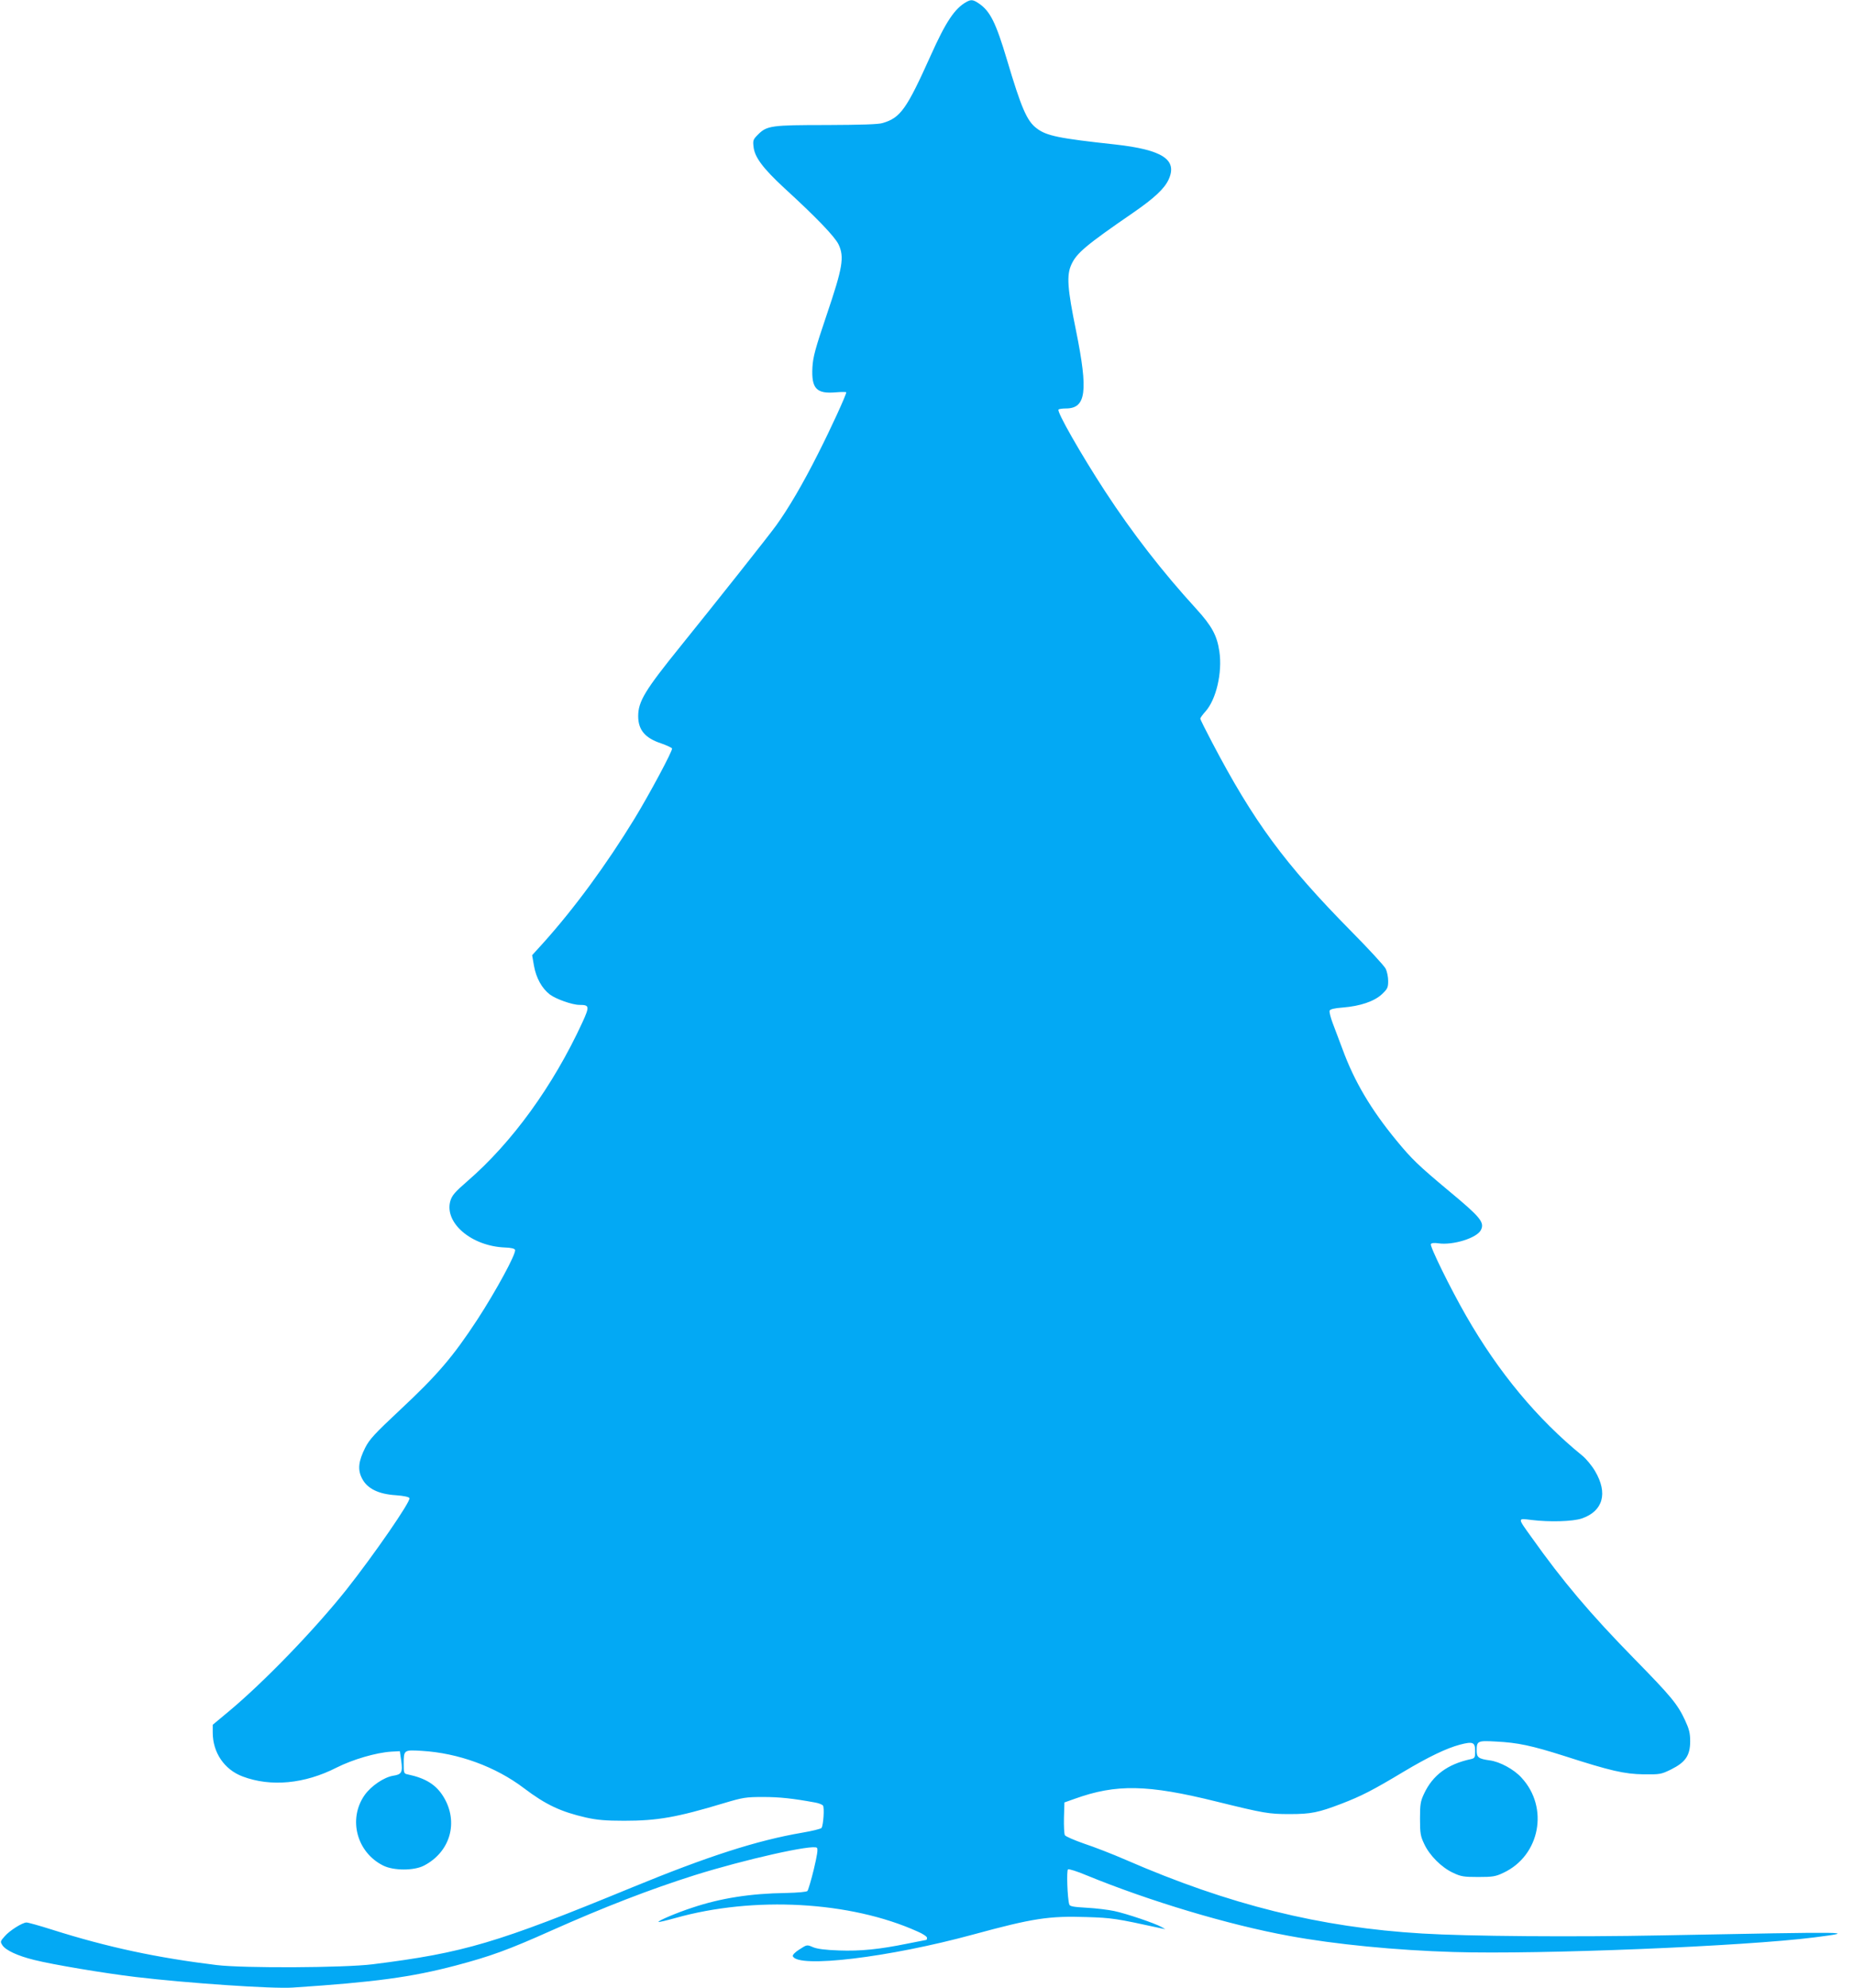
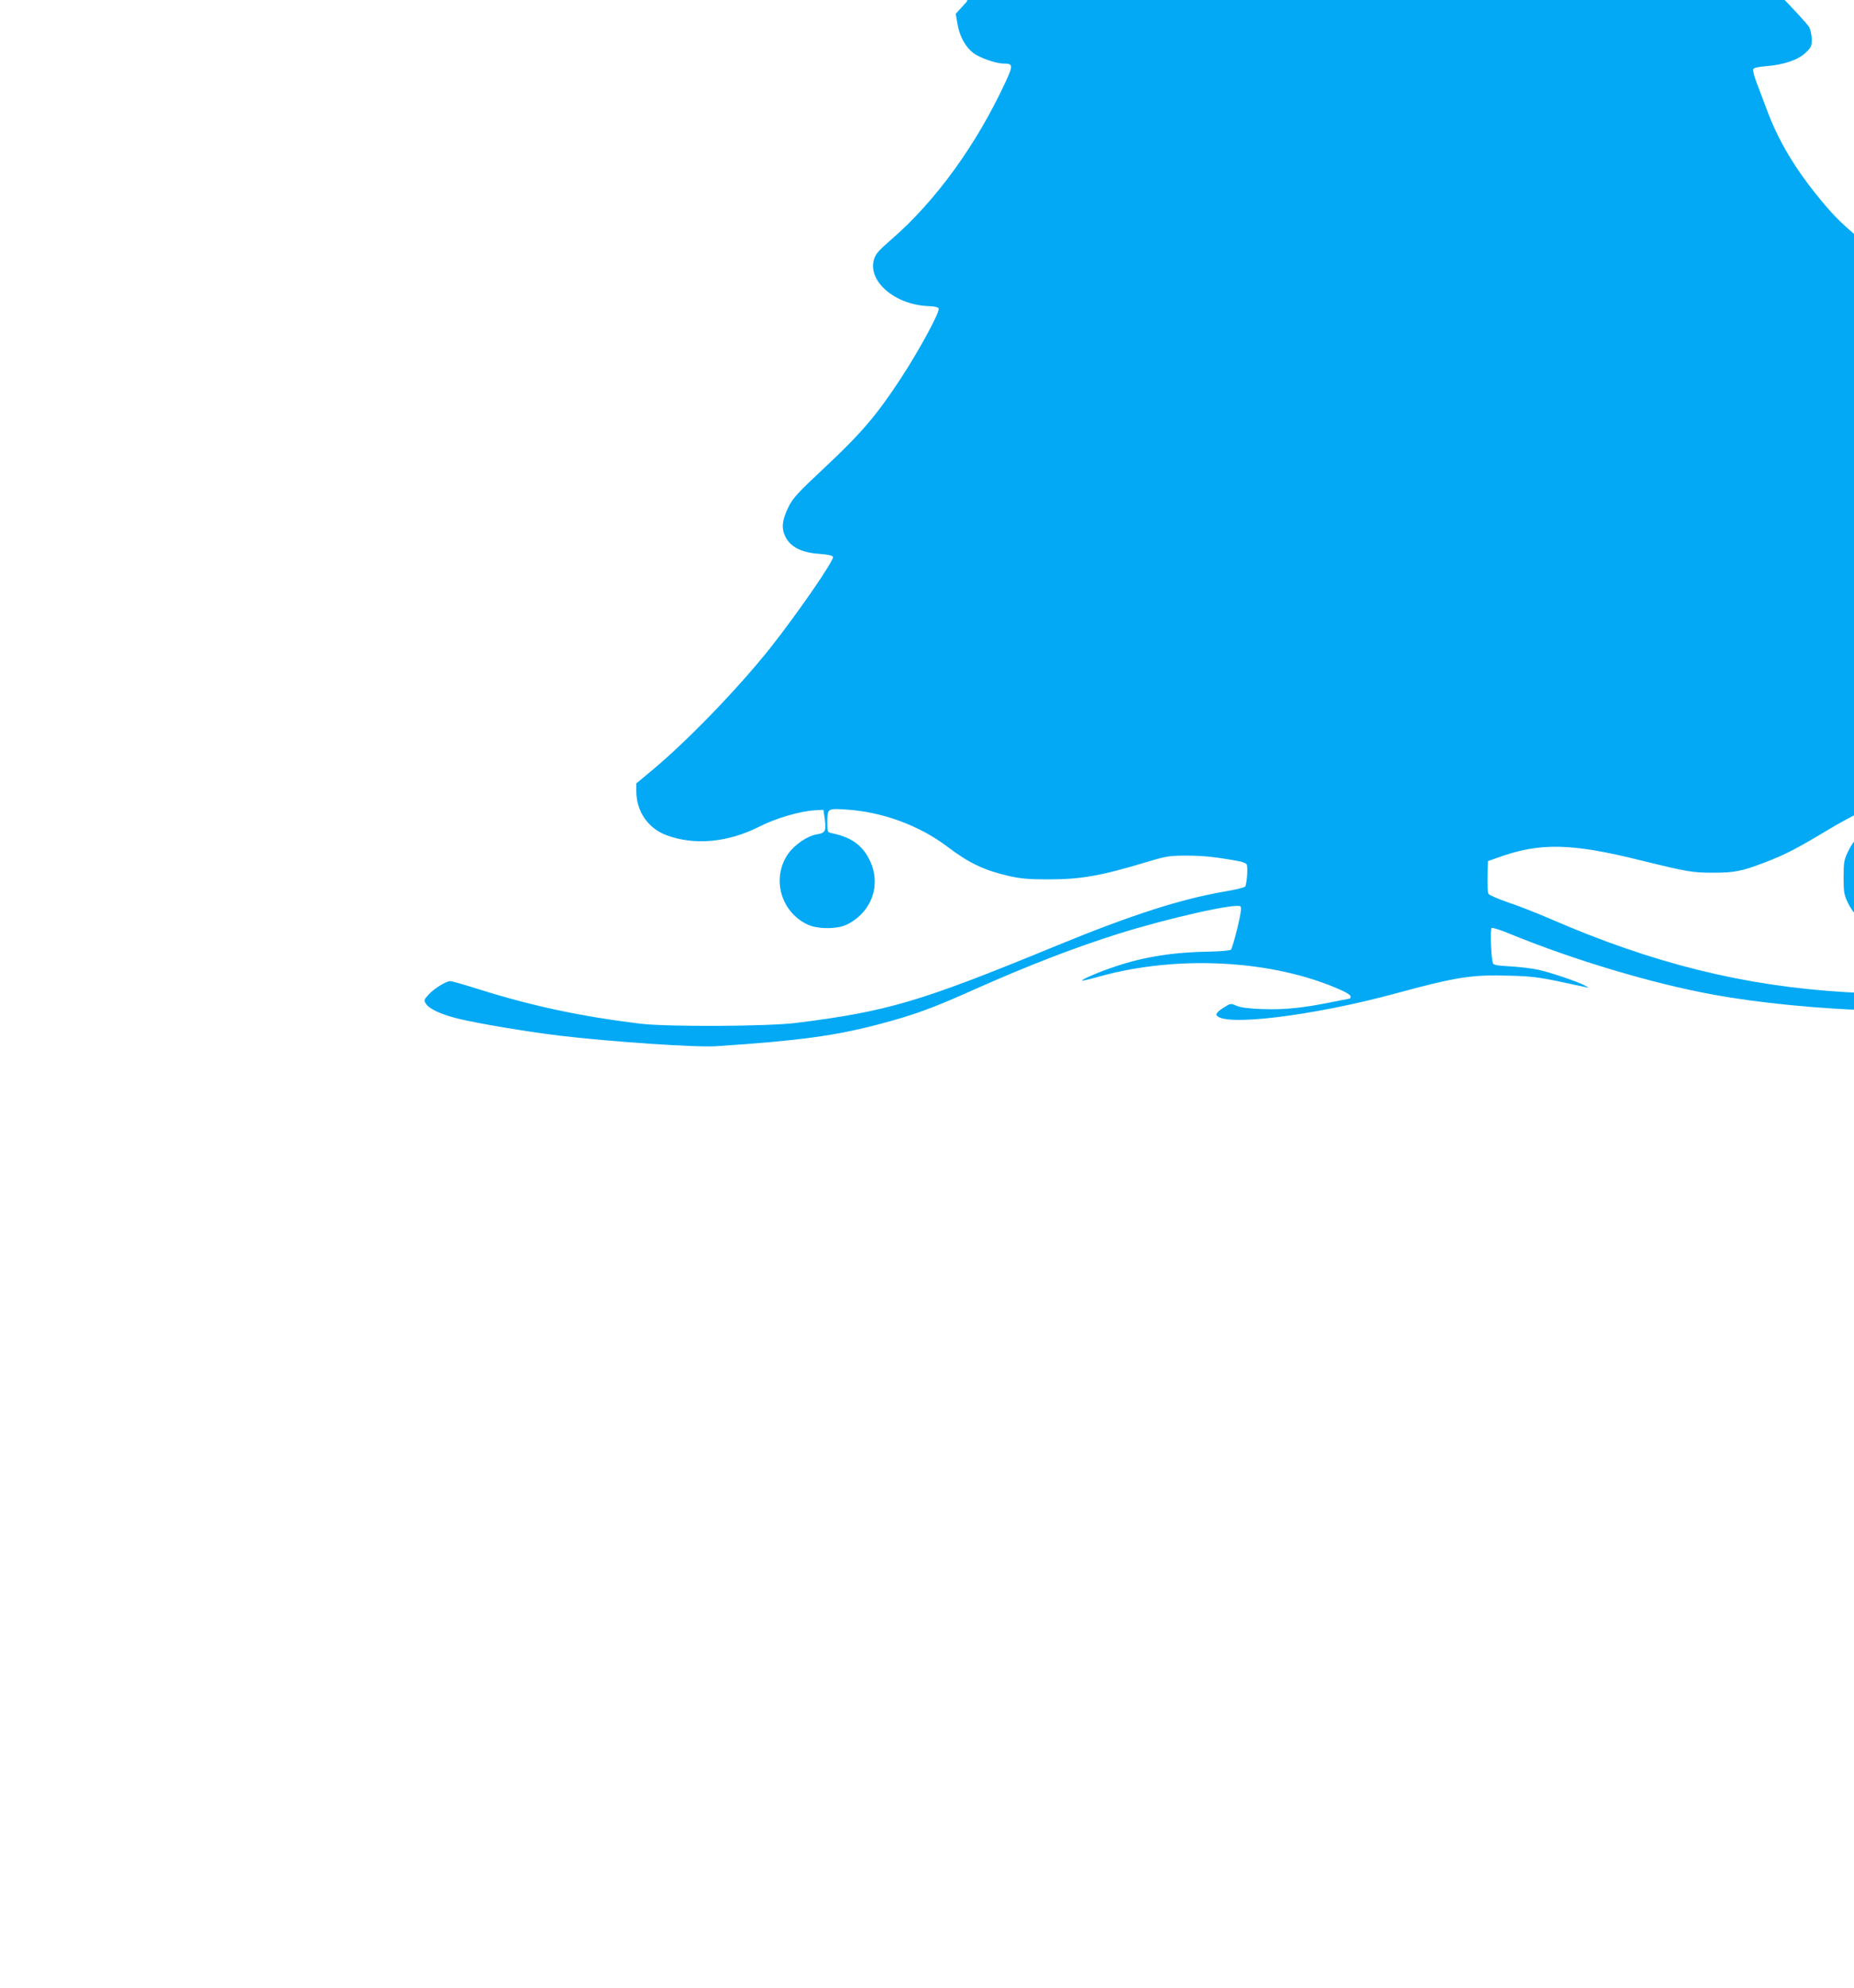
<svg xmlns="http://www.w3.org/2000/svg" version="1.0" width="1194pt" height="1280pt" viewBox="0 0 1194 1280" preserveAspectRatio="xMidYMid meet">
  <g transform="translate(0,1280) scale(0.1,-0.1)" fill="#03a9f4" stroke="none">
-     <path d="M6225 12788 c-76 -41 -134 -129 -230 -343 -156 -347 -195 -403 -310 -437 -27 -9 -140 -12 -360 -13 -357 0 -386 -4 -443 -61 -32 -32 -34 -38 -29 -80 7 -66 61 -138 196 -263 213 -195 326 -314 351 -364 39 -82 27 -150 -76 -454 -74 -219 -88 -270 -92 -339 -7 -136 26 -171 151 -160 37 3 67 3 67 0 0 -16 -101 -237 -181 -394 -97 -193 -192 -355 -271 -464 -53 -73 -379 -484 -617 -779 -227 -281 -271 -353 -271 -448 0 -88 44 -141 147 -175 37 -13 69 -28 71 -33 5 -14 -146 -295 -241 -451 -181 -296 -386 -576 -590 -803 l-70 -77 12 -69 c14 -78 51 -145 102 -184 40 -30 145 -67 191 -67 64 0 66 -9 19 -112 -189 -410 -453 -774 -741 -1023 -82 -71 -99 -92 -110 -128 -39 -141 136 -290 351 -299 39 -1 63 -7 66 -15 9 -23 -123 -265 -242 -448 -158 -241 -257 -357 -500 -584 -162 -152 -195 -187 -223 -242 -44 -88 -50 -142 -20 -199 33 -64 105 -100 217 -107 53 -4 85 -11 88 -19 8 -22 -229 -365 -406 -589 -208 -261 -533 -597 -759 -785 l-102 -85 0 -50 c0 -129 75 -239 193 -283 181 -68 398 -48 604 57 105 53 256 97 353 103 l55 3 9 -62 c10 -74 3 -88 -52 -96 -60 -10 -142 -66 -184 -125 -108 -155 -50 -370 121 -454 67 -33 197 -33 261 0 170 88 225 280 127 442 -47 78 -115 121 -229 145 -27 5 -28 8 -28 68 0 91 1 91 117 84 235 -14 475 -102 657 -240 141 -107 238 -152 399 -189 72 -16 126 -21 247 -21 214 0 339 22 641 113 124 37 142 40 254 40 104 0 191 -9 337 -36 21 -4 42 -12 48 -19 10 -12 3 -124 -9 -144 -4 -6 -61 -20 -126 -31 -291 -50 -605 -151 -1094 -352 -875 -360 -1082 -421 -1671 -495 -184 -23 -830 -26 -1005 -5 -384 47 -700 114 -1060 228 -82 26 -157 47 -165 46 -27 -1 -108 -52 -139 -88 -30 -33 -30 -36 -15 -59 21 -32 98 -68 204 -94 119 -30 453 -86 655 -110 327 -39 881 -77 1010 -68 531 35 765 67 1050 142 223 59 339 101 616 225 339 151 636 266 924 357 319 100 762 200 786 176 8 -8 2 -46 -20 -139 -17 -70 -36 -133 -41 -139 -5 -6 -59 -11 -139 -13 -226 -3 -419 -33 -601 -94 -102 -33 -225 -86 -219 -92 2 -3 51 9 109 25 505 142 1127 108 1559 -87 34 -14 61 -33 61 -40 0 -8 -2 -14 -4 -14 -2 0 -57 -11 -122 -24 -182 -37 -301 -49 -441 -44 -90 3 -140 10 -167 21 -39 17 -39 17 -87 -14 -29 -18 -46 -36 -43 -44 31 -79 621 -8 1163 140 382 104 486 120 728 112 164 -5 190 -9 478 -72 l30 -6 -25 14 c-39 23 -228 87 -305 103 -38 8 -118 18 -177 21 -87 5 -109 9 -112 22 -12 41 -18 219 -8 225 6 4 60 -13 119 -38 405 -166 914 -319 1304 -390 297 -55 691 -93 1059 -104 563 -17 1875 37 2324 94 288 37 260 37 -984 13 -568 -11 -1246 -6 -1540 12 -658 39 -1245 185 -1909 474 -85 37 -206 84 -270 105 -63 22 -118 46 -123 54 -5 9 -7 59 -6 113 l3 98 65 23 c269 97 470 93 917 -18 305 -75 334 -80 469 -80 137 0 185 10 334 67 127 49 200 86 398 205 159 95 277 152 364 175 84 22 98 16 98 -41 0 -42 -2 -46 -27 -52 -150 -32 -246 -103 -302 -223 -23 -49 -26 -68 -26 -161 0 -93 3 -112 27 -162 34 -74 112 -152 186 -186 50 -24 69 -27 162 -27 93 0 112 3 162 27 236 110 295 420 117 612 -48 54 -141 104 -206 112 -71 10 -83 19 -83 62 0 63 5 66 126 59 139 -7 228 -26 439 -93 298 -96 386 -116 510 -118 106 -1 113 0 178 32 92 46 122 90 122 181 0 53 -7 79 -33 135 -49 105 -89 153 -327 396 -284 290 -460 498 -663 784 -90 125 -90 121 -1 110 121 -15 267 -10 325 9 138 47 171 163 86 306 -20 34 -57 79 -82 99 -290 236 -540 537 -749 902 -101 176 -234 447 -226 460 4 7 22 9 48 5 94 -14 248 34 274 85 25 50 -1 82 -207 253 -194 162 -238 204 -335 322 -165 200 -273 382 -349 590 -21 55 -49 130 -63 167 -14 37 -23 73 -20 81 3 9 30 16 84 20 113 9 204 40 253 86 36 34 40 43 40 85 0 26 -7 61 -16 79 -9 18 -109 127 -223 242 -429 435 -628 706 -896 1217 -41 78 -75 146 -75 151 0 5 15 26 34 47 68 76 109 249 89 385 -15 103 -48 164 -149 275 -217 237 -413 490 -586 755 -156 239 -314 516 -301 528 3 4 25 7 47 7 131 0 145 109 66 500 -56 274 -62 358 -30 427 33 73 93 124 400 335 133 92 199 153 226 212 59 128 -39 192 -346 226 -359 39 -441 55 -504 104 -63 47 -99 132 -191 441 -71 238 -108 313 -180 362 -38 26 -51 27 -80 11z" />
+     <path d="M6225 12788 l-70 -77 12 -69 c14 -78 51 -145 102 -184 40 -30 145 -67 191 -67 64 0 66 -9 19 -112 -189 -410 -453 -774 -741 -1023 -82 -71 -99 -92 -110 -128 -39 -141 136 -290 351 -299 39 -1 63 -7 66 -15 9 -23 -123 -265 -242 -448 -158 -241 -257 -357 -500 -584 -162 -152 -195 -187 -223 -242 -44 -88 -50 -142 -20 -199 33 -64 105 -100 217 -107 53 -4 85 -11 88 -19 8 -22 -229 -365 -406 -589 -208 -261 -533 -597 -759 -785 l-102 -85 0 -50 c0 -129 75 -239 193 -283 181 -68 398 -48 604 57 105 53 256 97 353 103 l55 3 9 -62 c10 -74 3 -88 -52 -96 -60 -10 -142 -66 -184 -125 -108 -155 -50 -370 121 -454 67 -33 197 -33 261 0 170 88 225 280 127 442 -47 78 -115 121 -229 145 -27 5 -28 8 -28 68 0 91 1 91 117 84 235 -14 475 -102 657 -240 141 -107 238 -152 399 -189 72 -16 126 -21 247 -21 214 0 339 22 641 113 124 37 142 40 254 40 104 0 191 -9 337 -36 21 -4 42 -12 48 -19 10 -12 3 -124 -9 -144 -4 -6 -61 -20 -126 -31 -291 -50 -605 -151 -1094 -352 -875 -360 -1082 -421 -1671 -495 -184 -23 -830 -26 -1005 -5 -384 47 -700 114 -1060 228 -82 26 -157 47 -165 46 -27 -1 -108 -52 -139 -88 -30 -33 -30 -36 -15 -59 21 -32 98 -68 204 -94 119 -30 453 -86 655 -110 327 -39 881 -77 1010 -68 531 35 765 67 1050 142 223 59 339 101 616 225 339 151 636 266 924 357 319 100 762 200 786 176 8 -8 2 -46 -20 -139 -17 -70 -36 -133 -41 -139 -5 -6 -59 -11 -139 -13 -226 -3 -419 -33 -601 -94 -102 -33 -225 -86 -219 -92 2 -3 51 9 109 25 505 142 1127 108 1559 -87 34 -14 61 -33 61 -40 0 -8 -2 -14 -4 -14 -2 0 -57 -11 -122 -24 -182 -37 -301 -49 -441 -44 -90 3 -140 10 -167 21 -39 17 -39 17 -87 -14 -29 -18 -46 -36 -43 -44 31 -79 621 -8 1163 140 382 104 486 120 728 112 164 -5 190 -9 478 -72 l30 -6 -25 14 c-39 23 -228 87 -305 103 -38 8 -118 18 -177 21 -87 5 -109 9 -112 22 -12 41 -18 219 -8 225 6 4 60 -13 119 -38 405 -166 914 -319 1304 -390 297 -55 691 -93 1059 -104 563 -17 1875 37 2324 94 288 37 260 37 -984 13 -568 -11 -1246 -6 -1540 12 -658 39 -1245 185 -1909 474 -85 37 -206 84 -270 105 -63 22 -118 46 -123 54 -5 9 -7 59 -6 113 l3 98 65 23 c269 97 470 93 917 -18 305 -75 334 -80 469 -80 137 0 185 10 334 67 127 49 200 86 398 205 159 95 277 152 364 175 84 22 98 16 98 -41 0 -42 -2 -46 -27 -52 -150 -32 -246 -103 -302 -223 -23 -49 -26 -68 -26 -161 0 -93 3 -112 27 -162 34 -74 112 -152 186 -186 50 -24 69 -27 162 -27 93 0 112 3 162 27 236 110 295 420 117 612 -48 54 -141 104 -206 112 -71 10 -83 19 -83 62 0 63 5 66 126 59 139 -7 228 -26 439 -93 298 -96 386 -116 510 -118 106 -1 113 0 178 32 92 46 122 90 122 181 0 53 -7 79 -33 135 -49 105 -89 153 -327 396 -284 290 -460 498 -663 784 -90 125 -90 121 -1 110 121 -15 267 -10 325 9 138 47 171 163 86 306 -20 34 -57 79 -82 99 -290 236 -540 537 -749 902 -101 176 -234 447 -226 460 4 7 22 9 48 5 94 -14 248 34 274 85 25 50 -1 82 -207 253 -194 162 -238 204 -335 322 -165 200 -273 382 -349 590 -21 55 -49 130 -63 167 -14 37 -23 73 -20 81 3 9 30 16 84 20 113 9 204 40 253 86 36 34 40 43 40 85 0 26 -7 61 -16 79 -9 18 -109 127 -223 242 -429 435 -628 706 -896 1217 -41 78 -75 146 -75 151 0 5 15 26 34 47 68 76 109 249 89 385 -15 103 -48 164 -149 275 -217 237 -413 490 -586 755 -156 239 -314 516 -301 528 3 4 25 7 47 7 131 0 145 109 66 500 -56 274 -62 358 -30 427 33 73 93 124 400 335 133 92 199 153 226 212 59 128 -39 192 -346 226 -359 39 -441 55 -504 104 -63 47 -99 132 -191 441 -71 238 -108 313 -180 362 -38 26 -51 27 -80 11z" />
  </g>
</svg>